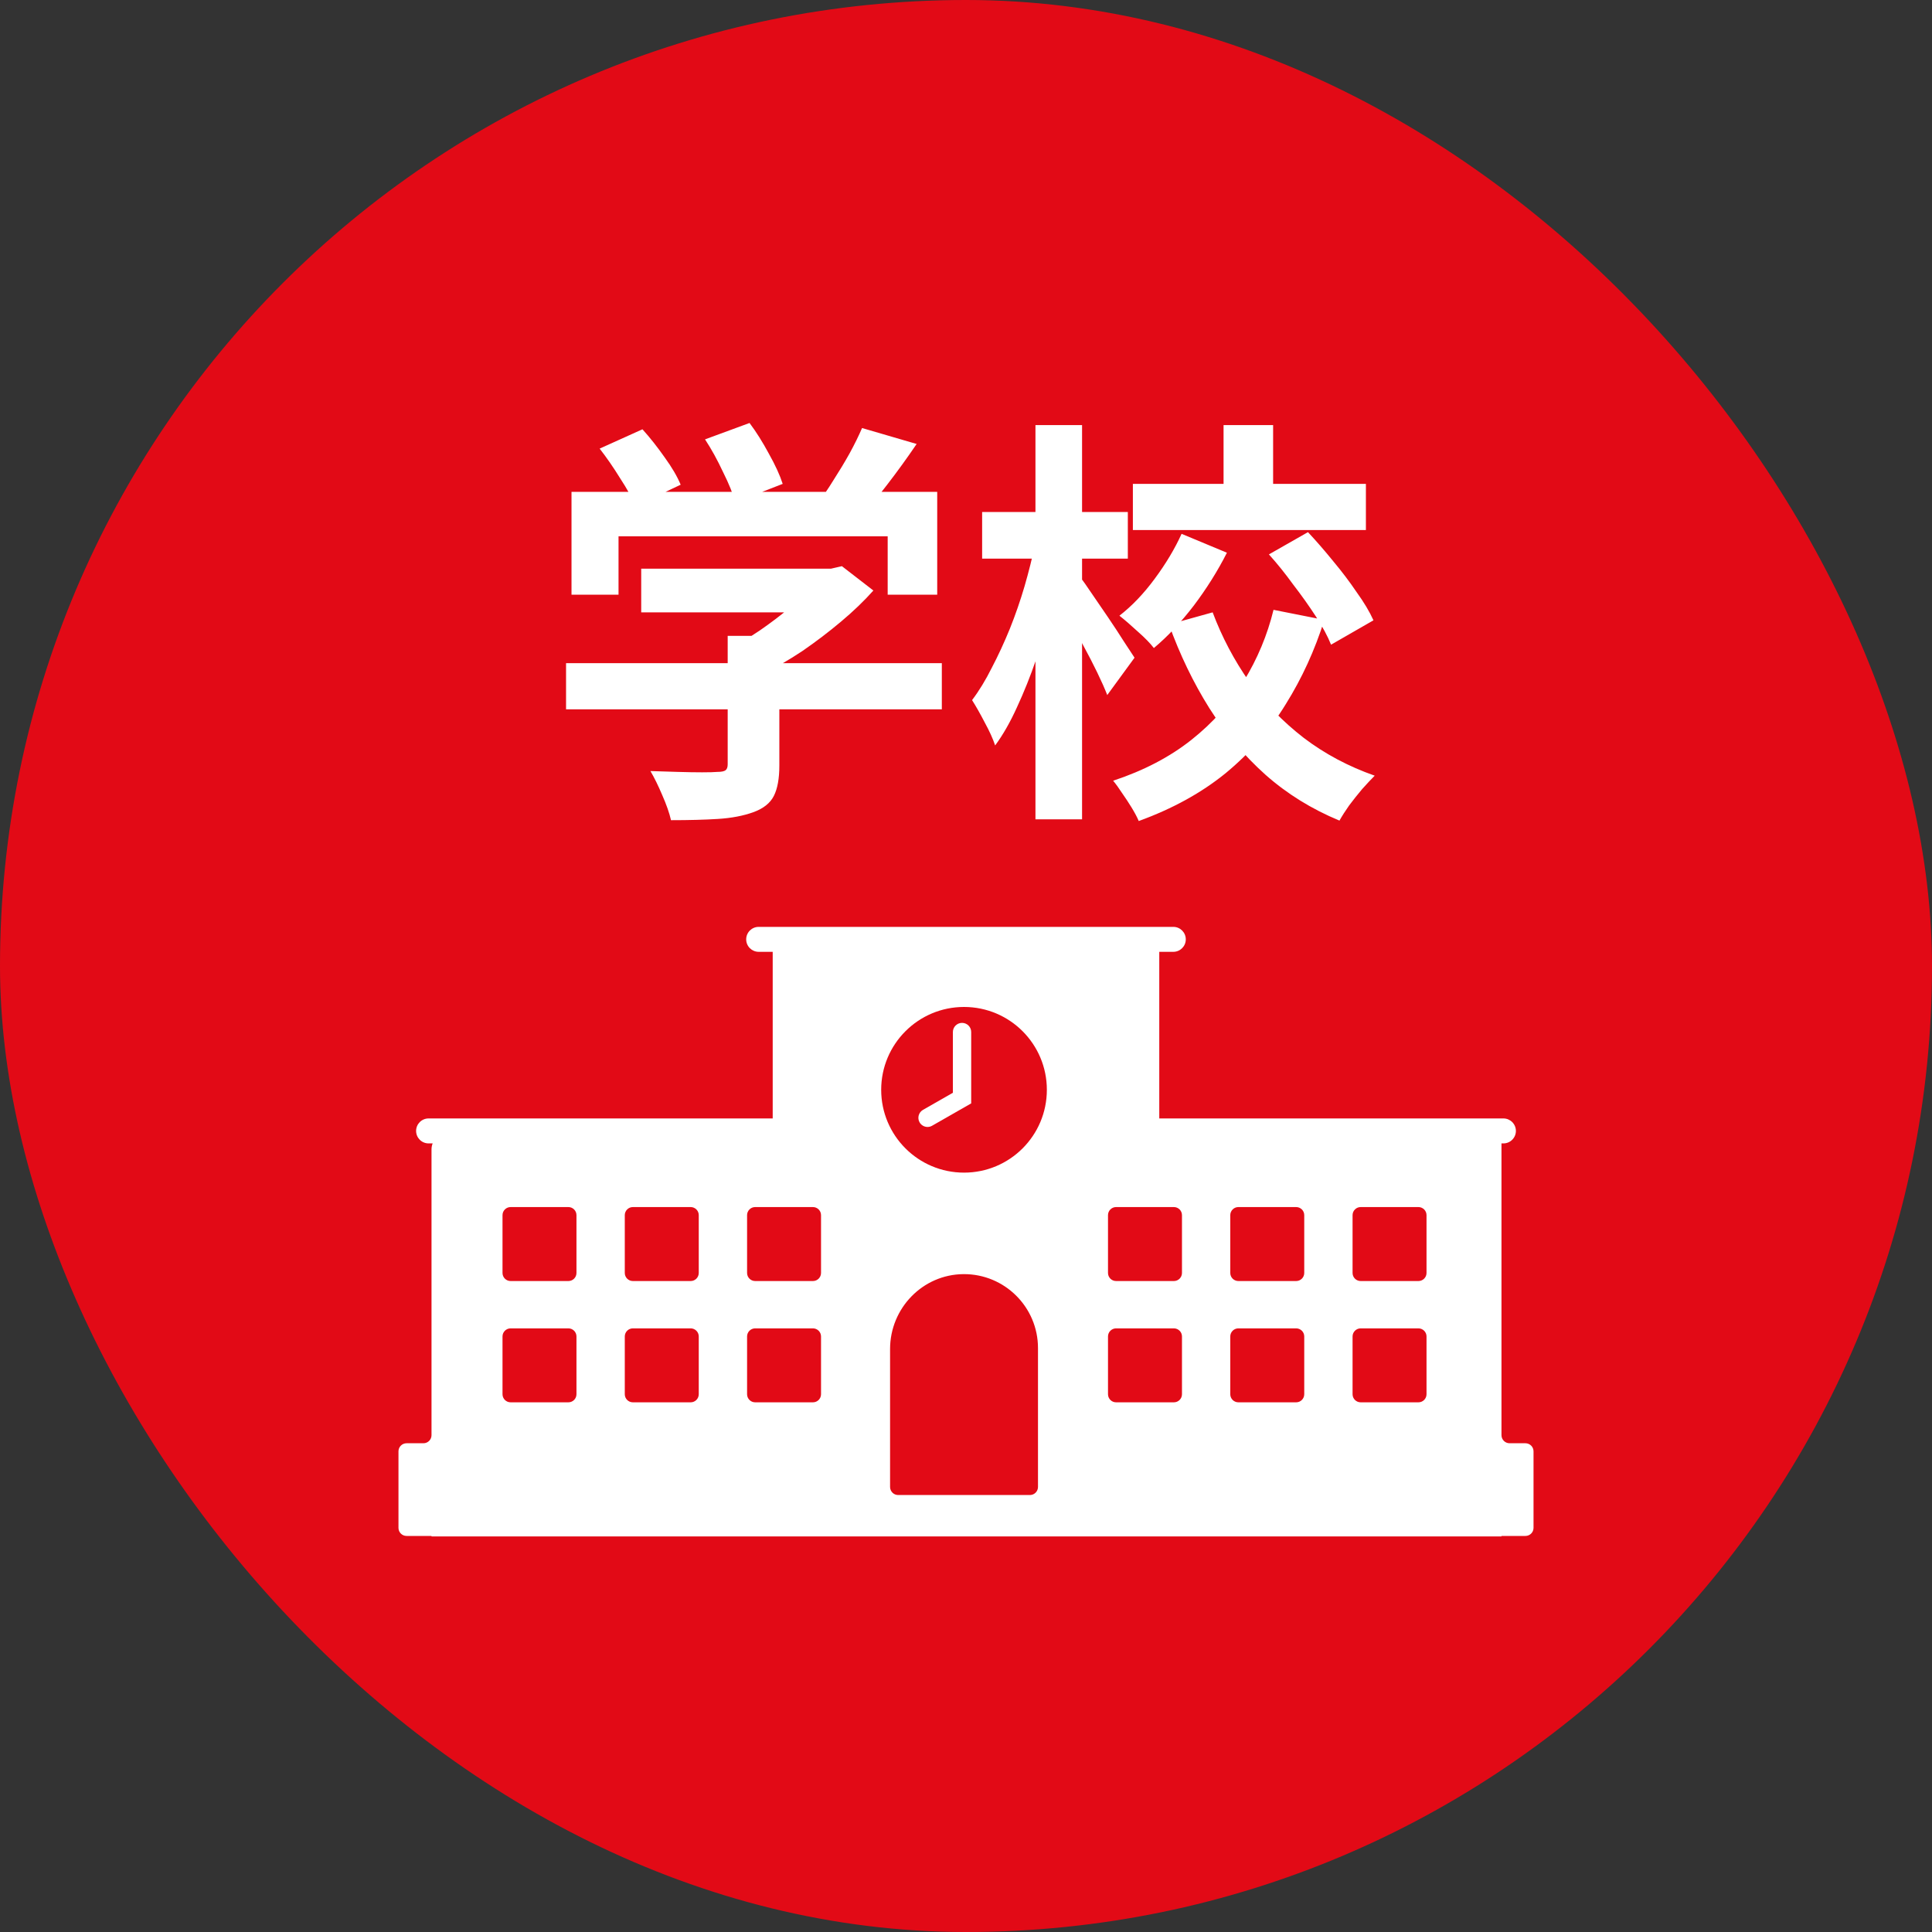
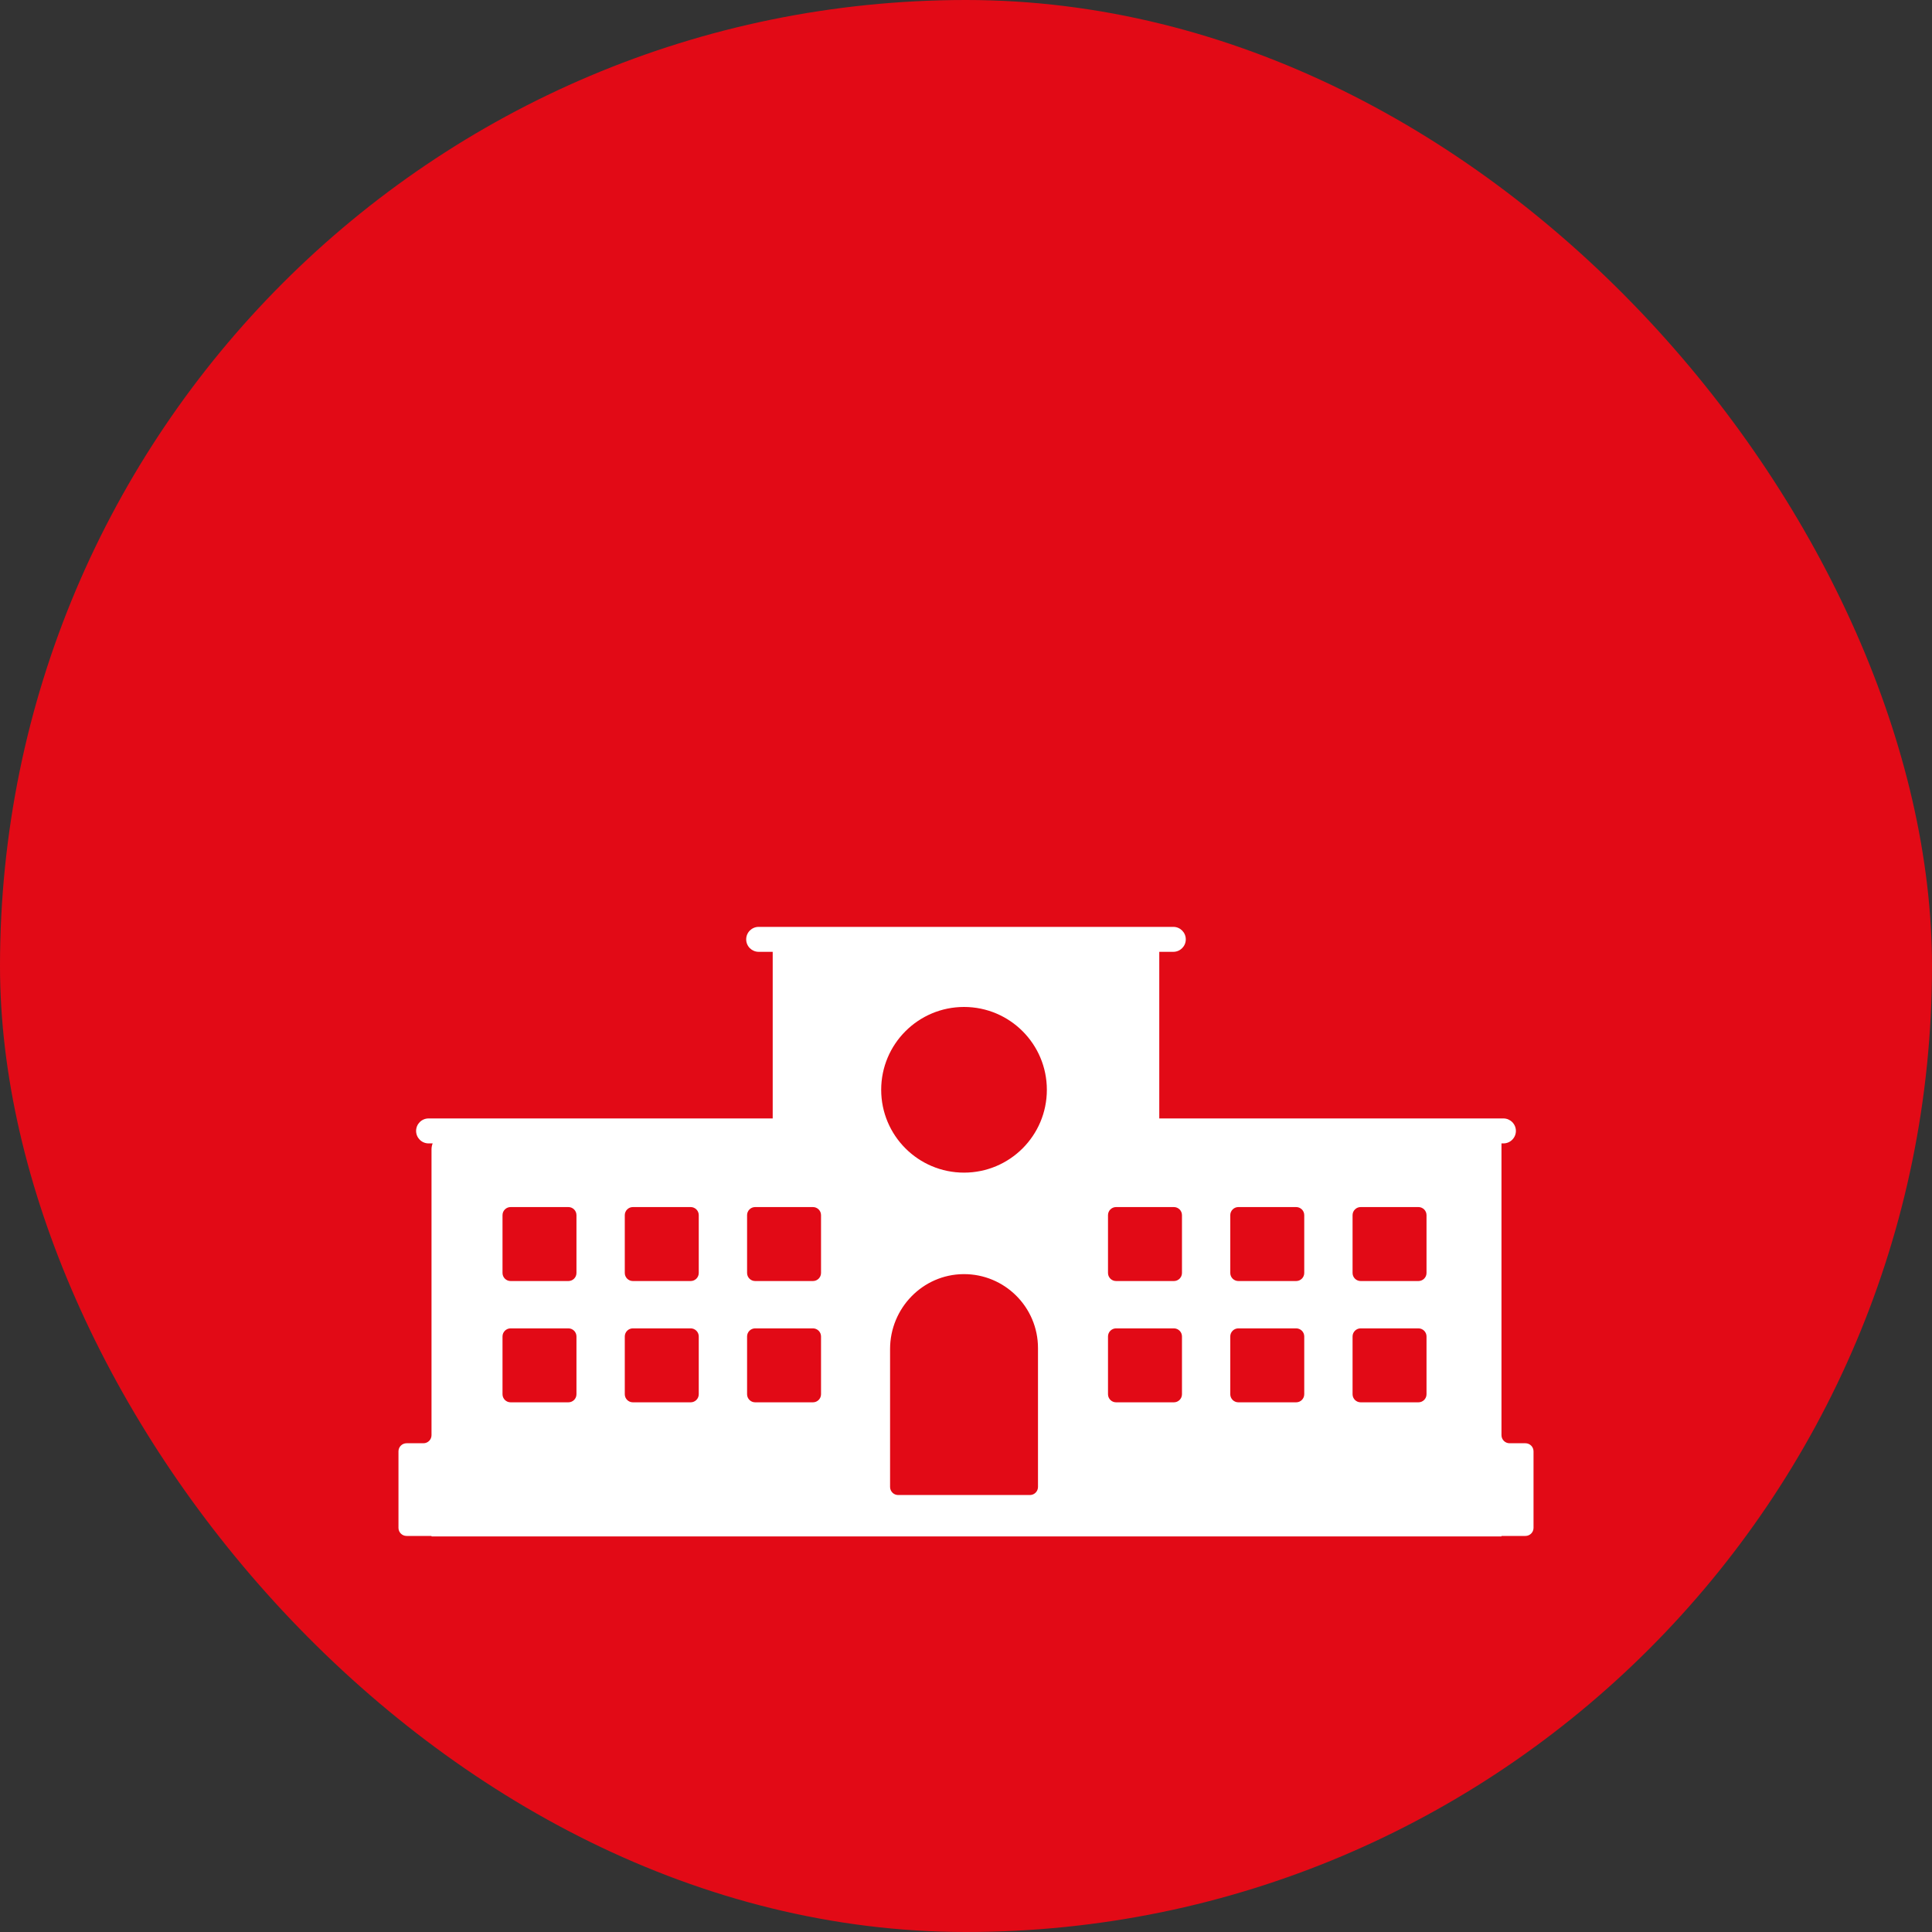
<svg xmlns="http://www.w3.org/2000/svg" width="80" height="80" viewBox="0 0 80 80" fill="none">
  <rect x="0" y="0" width="80" height="80" fill="#333333" stroke="none" />
  <rect width="80" height="80" rx="40" fill="#E20A16" />
-   <path d="M26.551 23.548H34.566V25.356H26.551V23.548ZM23.439 27.46H38.999V29.372H23.439V27.46ZM30.132 26.33H32.271V31.702C32.271 32.235 32.196 32.652 32.045 32.954C31.894 33.255 31.61 33.481 31.193 33.632C30.776 33.782 30.289 33.875 29.733 33.91C29.176 33.945 28.527 33.962 27.785 33.962C27.716 33.661 27.594 33.313 27.42 32.919C27.258 32.536 27.096 32.206 26.933 31.928C27.304 31.939 27.681 31.951 28.064 31.963C28.446 31.974 28.782 31.98 29.072 31.98C29.373 31.98 29.582 31.974 29.698 31.963C29.872 31.963 29.988 31.939 30.046 31.893C30.103 31.847 30.132 31.766 30.132 31.65V26.33ZM33.905 23.548H34.409L34.861 23.444L36.165 24.452C35.783 24.881 35.337 25.31 34.827 25.738C34.317 26.167 33.783 26.573 33.227 26.956C32.671 27.326 32.109 27.651 31.541 27.929C31.413 27.744 31.233 27.535 31.002 27.303C30.782 27.06 30.596 26.863 30.445 26.712C30.897 26.48 31.344 26.202 31.784 25.878C32.236 25.553 32.648 25.223 33.019 24.887C33.389 24.539 33.685 24.226 33.905 23.948V23.548ZM23.665 20.366H38.808V24.626H36.757V22.209H25.612V24.626H23.665V20.366ZM35.696 17.724L37.956 18.384C37.562 18.964 37.151 19.532 36.722 20.088C36.293 20.644 35.904 21.114 35.557 21.496L33.836 20.87C34.067 20.569 34.293 20.239 34.514 19.879C34.745 19.52 34.966 19.155 35.174 18.784C35.383 18.402 35.557 18.048 35.696 17.724ZM24.83 18.576L26.603 17.776C26.916 18.123 27.223 18.512 27.524 18.941C27.826 19.358 28.046 19.735 28.185 20.071L26.308 20.957C26.18 20.633 25.971 20.25 25.682 19.81C25.403 19.358 25.119 18.946 24.83 18.576ZM29.194 18.193L31.037 17.515C31.315 17.886 31.581 18.309 31.836 18.784C32.103 19.259 32.294 19.677 32.41 20.036L30.445 20.801C30.353 20.453 30.185 20.036 29.941 19.549C29.709 19.051 29.46 18.599 29.194 18.193ZM46.91 20.036H56.559V21.948H46.91V20.036ZM50.665 17.602H52.717V20.888H50.665V17.602ZM48.927 22.105L50.804 22.887C50.422 23.641 49.964 24.371 49.431 25.078C48.898 25.773 48.347 26.359 47.779 26.834C47.628 26.637 47.408 26.411 47.118 26.156C46.829 25.889 46.574 25.669 46.353 25.495C46.875 25.089 47.362 24.579 47.814 23.965C48.278 23.339 48.648 22.719 48.927 22.105ZM52.543 22.957L54.16 22.035C54.508 22.406 54.855 22.806 55.203 23.235C55.562 23.664 55.887 24.093 56.176 24.521C56.478 24.939 56.71 25.327 56.872 25.686L55.116 26.695C54.977 26.347 54.768 25.959 54.49 25.53C54.212 25.101 53.899 24.66 53.551 24.209C53.215 23.745 52.879 23.328 52.543 22.957ZM50.213 25.356C50.596 26.376 51.1 27.332 51.726 28.225C52.363 29.105 53.117 29.882 53.986 30.554C54.855 31.215 55.835 31.737 56.924 32.119C56.773 32.27 56.6 32.455 56.403 32.675C56.217 32.896 56.037 33.122 55.864 33.353C55.701 33.585 55.568 33.794 55.464 33.979C54.316 33.504 53.296 32.873 52.404 32.084C51.511 31.285 50.735 30.363 50.074 29.32C49.413 28.265 48.857 27.112 48.405 25.86L50.213 25.356ZM52.734 25.252L54.838 25.669C54.444 26.921 53.911 28.086 53.238 29.163C52.578 30.241 51.749 31.192 50.752 32.015C49.755 32.826 48.556 33.487 47.153 33.997C47.084 33.834 46.985 33.649 46.858 33.44C46.73 33.232 46.597 33.029 46.458 32.832C46.33 32.635 46.209 32.467 46.093 32.328C47.356 31.91 48.434 31.348 49.327 30.641C50.219 29.934 50.943 29.123 51.5 28.207C52.068 27.28 52.479 26.295 52.734 25.252ZM40.668 21.201H46.701V23.131H40.668V21.201ZM42.876 17.602H44.806V33.927H42.876V17.602ZM42.859 22.54L44.041 22.939C43.914 23.635 43.751 24.353 43.554 25.095C43.369 25.837 43.154 26.567 42.911 27.286C42.668 27.993 42.401 28.659 42.111 29.285C41.833 29.899 41.532 30.427 41.207 30.867C41.114 30.589 40.97 30.27 40.773 29.911C40.587 29.552 40.413 29.245 40.251 28.99C40.541 28.607 40.813 28.161 41.068 27.651C41.335 27.141 41.584 26.602 41.816 26.034C42.048 25.454 42.25 24.869 42.424 24.278C42.598 23.675 42.743 23.096 42.859 22.54ZM44.737 23.913C44.841 24.04 44.997 24.261 45.206 24.574C45.415 24.875 45.641 25.205 45.884 25.565C46.127 25.924 46.348 26.26 46.545 26.573C46.753 26.886 46.898 27.106 46.979 27.234L45.849 28.781C45.745 28.514 45.606 28.201 45.432 27.842C45.258 27.483 45.067 27.112 44.858 26.73C44.661 26.335 44.47 25.97 44.285 25.634C44.099 25.298 43.943 25.02 43.815 24.8L44.737 23.913Z" fill="white" />
-   <path d="M39.836 42.355C39.627 42.355 39.457 42.525 39.457 42.733V45.249L38.219 45.957C38.038 46.061 37.974 46.293 38.078 46.474C38.145 46.592 38.272 46.665 38.407 46.665C38.473 46.665 38.538 46.648 38.595 46.615L40.215 45.689V42.733C40.215 42.524 40.045 42.355 39.836 42.355V42.355Z" fill="white" />
  <path d="M63.165 59.762H62.508C62.323 59.762 62.173 59.612 62.173 59.427V47.346H62.253C62.538 47.346 62.77 47.114 62.77 46.829C62.77 46.544 62.538 46.312 62.253 46.312H48.003V39.413H48.585C48.87 39.413 49.101 39.182 49.101 38.897C49.101 38.611 48.87 38.38 48.585 38.38H31.415C31.13 38.38 30.898 38.611 30.898 38.897C30.898 39.182 31.13 39.413 31.415 39.413H31.996V46.312H17.747C17.461 46.312 17.23 46.544 17.23 46.829C17.23 47.114 17.461 47.346 17.747 47.346H17.915C17.885 47.422 17.868 47.506 17.868 47.594V59.427C17.868 59.612 17.718 59.762 17.533 59.762H16.835C16.65 59.762 16.5 59.912 16.5 60.097V63.266C16.5 63.45 16.65 63.6 16.835 63.6H17.868V63.621H62.173V63.6H63.165C63.35 63.6 63.5 63.45 63.5 63.266V60.097C63.5 59.912 63.35 59.762 63.165 59.762L63.165 59.762ZM23.87 57.732C23.87 57.917 23.721 58.067 23.535 58.067H21.143C20.958 58.067 20.808 57.917 20.808 57.732V55.34C20.808 55.155 20.958 55.005 21.143 55.005H23.535C23.721 55.005 23.87 55.155 23.87 55.34V57.732ZM23.87 52.71C23.87 52.895 23.721 53.045 23.535 53.045H21.143C20.958 53.045 20.808 52.895 20.808 52.71V50.317C20.808 50.132 20.958 49.982 21.143 49.982H23.535C23.721 49.982 23.87 50.132 23.87 50.317V52.71ZM28.934 57.732C28.934 57.917 28.784 58.067 28.599 58.067H26.206C26.021 58.067 25.871 57.917 25.871 57.732V55.34C25.871 55.155 26.021 55.005 26.206 55.005H28.599C28.784 55.005 28.934 55.155 28.934 55.34V57.732ZM28.934 52.71C28.934 52.895 28.784 53.045 28.599 53.045H26.206C26.021 53.045 25.871 52.895 25.871 52.71V50.317C25.871 50.132 26.021 49.982 26.206 49.982H28.599C28.784 49.982 28.934 50.132 28.934 50.317V52.71ZM33.997 57.732C33.997 57.917 33.847 58.067 33.662 58.067H31.27C31.085 58.067 30.935 57.917 30.935 57.732V55.34C30.935 55.155 31.085 55.005 31.27 55.005H33.662C33.847 55.005 33.997 55.155 33.997 55.34V57.732ZM33.997 52.71C33.997 52.895 33.847 53.045 33.662 53.045H31.27C31.085 53.045 30.935 52.895 30.935 52.71V50.317C30.935 50.132 31.085 49.982 31.27 49.982H33.662C33.847 49.982 33.997 50.132 33.997 50.317V52.71ZM42.981 61.571C42.981 61.756 42.831 61.906 42.646 61.906H37.191C37.006 61.906 36.856 61.756 36.856 61.571V55.86C36.856 54.171 38.206 52.772 39.895 52.759C41.597 52.746 42.981 54.123 42.981 55.822V61.571V61.571ZM39.918 48.556C38.024 48.556 36.488 47.021 36.488 45.126C36.488 43.232 38.024 41.696 39.918 41.696C41.813 41.696 43.348 43.232 43.348 45.126C43.348 47.021 41.813 48.556 39.918 48.556ZM48.943 57.732C48.943 57.917 48.793 58.067 48.608 58.067H46.215C46.03 58.067 45.88 57.917 45.88 57.732V55.34C45.88 55.155 46.03 55.005 46.215 55.005H48.608C48.793 55.005 48.943 55.155 48.943 55.34V57.732ZM48.943 52.71C48.943 52.895 48.793 53.045 48.608 53.045H46.215C46.03 53.045 45.88 52.895 45.88 52.71V50.317C45.88 50.132 46.03 49.982 46.215 49.982H48.608C48.793 49.982 48.943 50.132 48.943 50.317V52.71ZM54.006 57.732C54.006 57.917 53.856 58.067 53.671 58.067H51.278C51.093 58.067 50.943 57.917 50.943 57.732V55.34C50.943 55.155 51.093 55.005 51.278 55.005H53.671C53.856 55.005 54.006 55.155 54.006 55.34V57.732ZM54.006 52.71C54.006 52.895 53.856 53.045 53.671 53.045H51.278C51.093 53.045 50.943 52.895 50.943 52.71V50.317C50.943 50.132 51.093 49.982 51.278 49.982H53.671C53.856 49.982 54.006 50.132 54.006 50.317V52.71ZM59.069 57.732C59.069 57.917 58.919 58.067 58.734 58.067H56.342C56.157 58.067 56.007 57.917 56.007 57.732V55.34C56.007 55.155 56.157 55.005 56.342 55.005H58.734C58.919 55.005 59.069 55.155 59.069 55.34V57.732ZM59.069 52.71C59.069 52.895 58.919 53.045 58.734 53.045H56.342C56.157 53.045 56.007 52.895 56.007 52.71V50.317C56.007 50.132 56.157 49.982 56.342 49.982H58.734C58.919 49.982 59.069 50.132 59.069 50.317V52.71Z" fill="white" />
</svg>